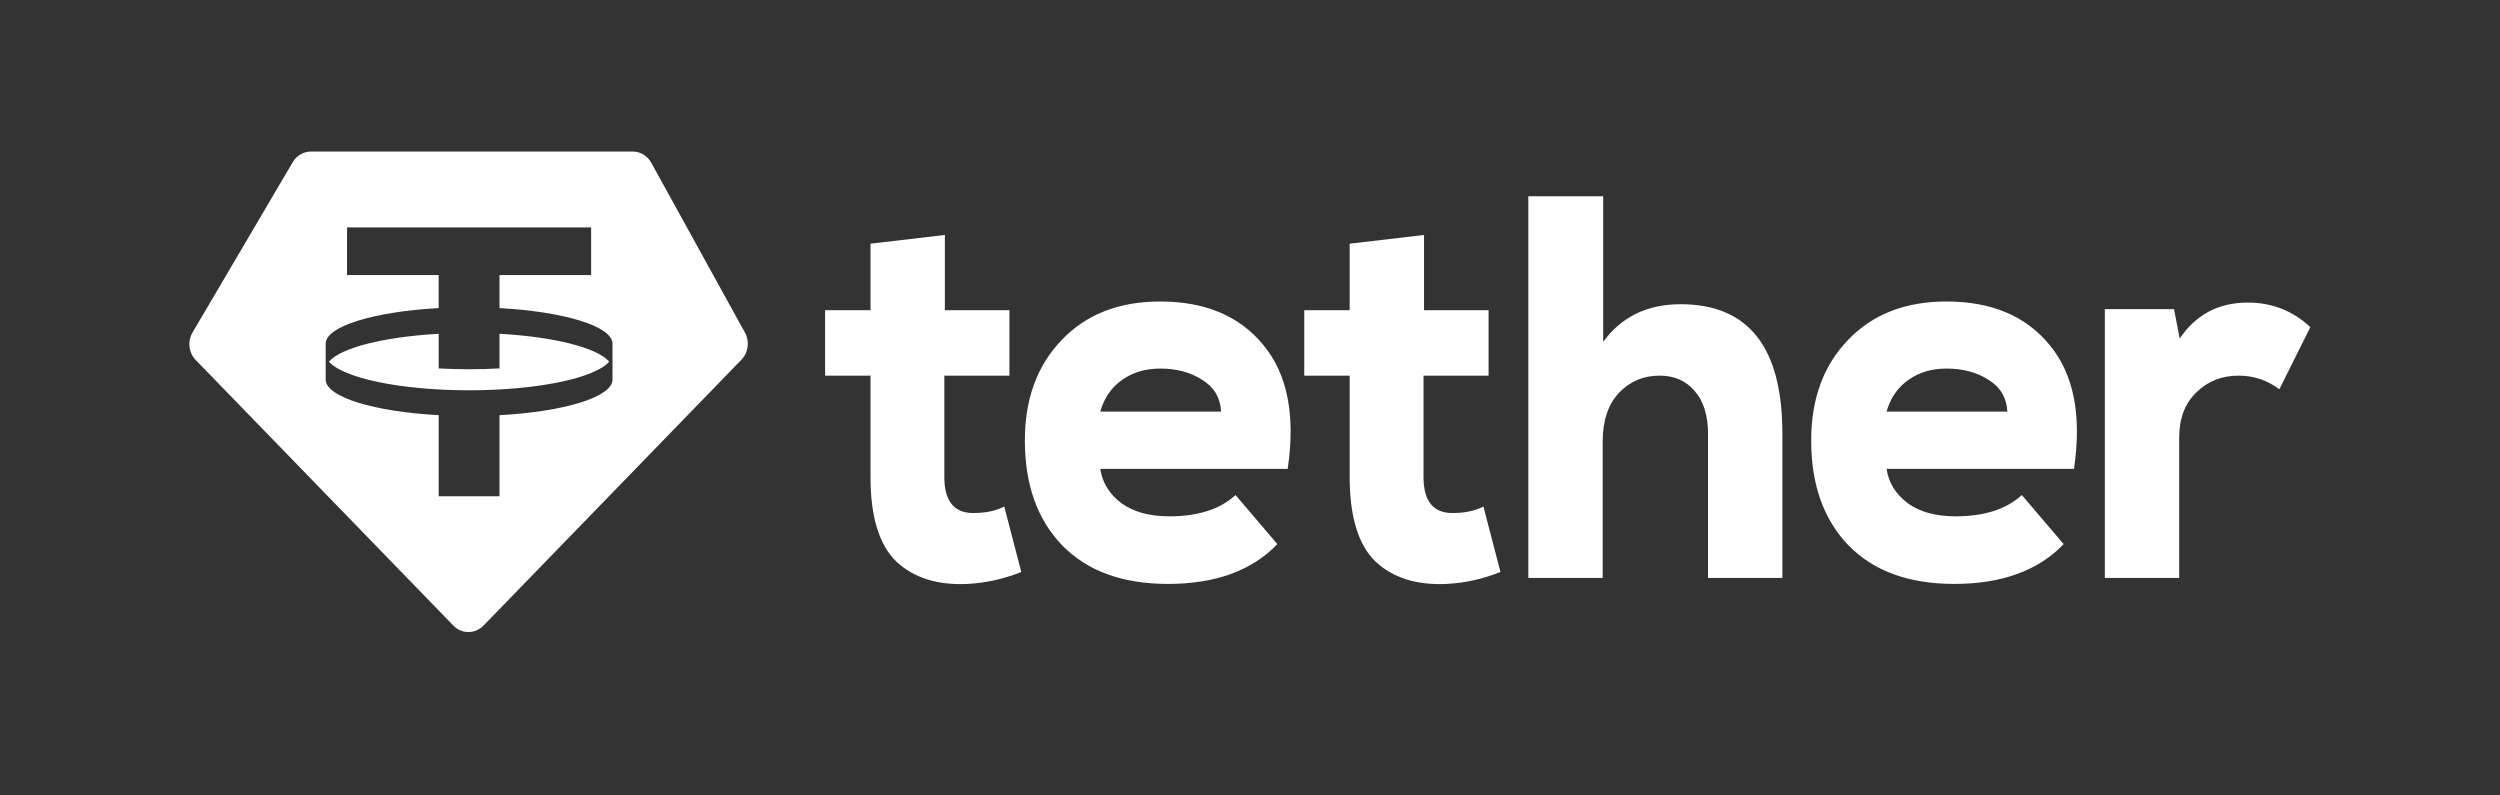
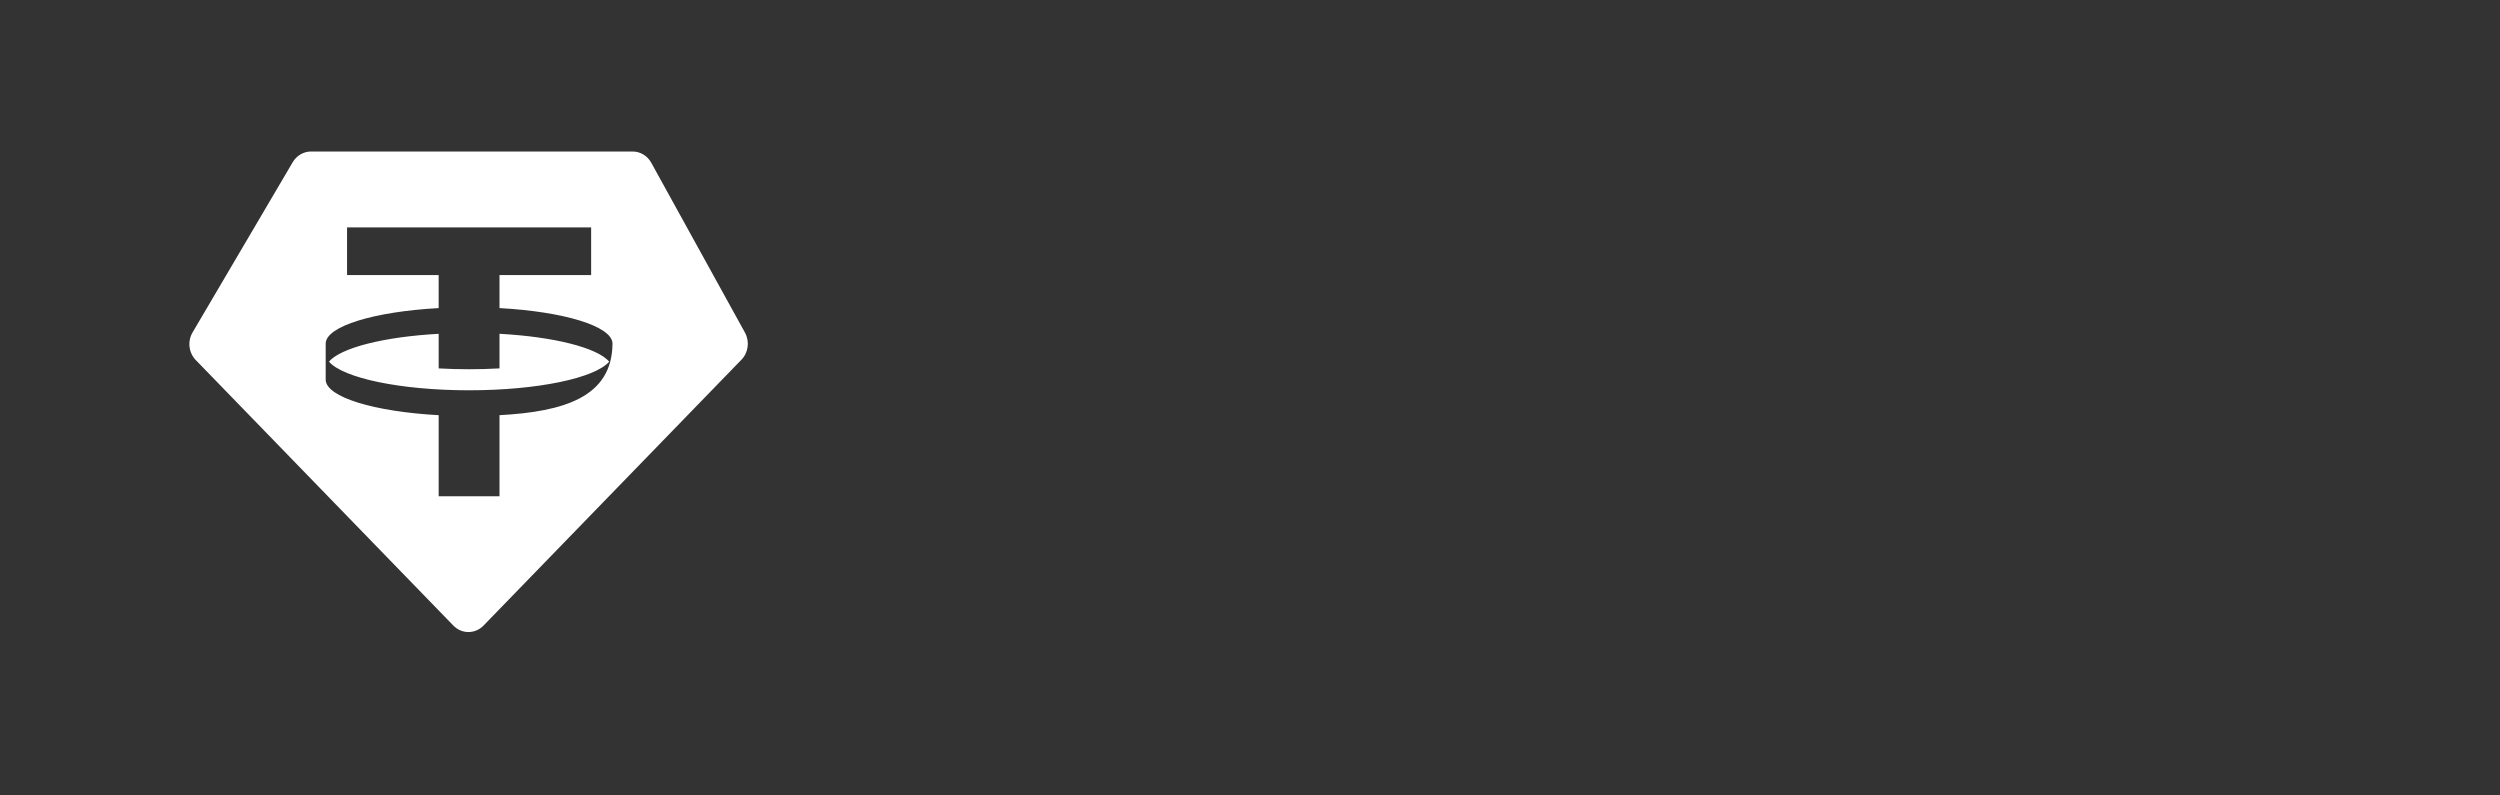
<svg xmlns="http://www.w3.org/2000/svg" width="132" height="42" viewBox="0 0 132 42" fill="none">
  <rect x="0" y="0" width="132" height="42" fill="#333333" stroke="none" />
  <g clip-path="url(#clip0_470_10)">
-     <path fill-rule="evenodd" clip-rule="evenodd" d="M16.422 8H33.404C33.81 8 34.184 8.226 34.386 8.592L39.335 17.563C39.59 18.028 39.515 18.616 39.149 18.992L25.53 33.03C25.318 33.249 25.032 33.372 24.733 33.372C24.435 33.372 24.149 33.249 23.937 33.03L10.337 19.011C10.155 18.824 10.039 18.578 10.008 18.313C9.977 18.048 10.034 17.78 10.167 17.553L15.456 8.564C15.557 8.392 15.699 8.25 15.868 8.151C16.037 8.052 16.228 8 16.422 8ZM31.212 12.005V14.522H26.374V16.267C29.772 16.454 32.321 17.22 32.34 18.138V20.051C32.321 20.97 29.772 21.736 26.374 21.922V26.204H23.162V21.922C19.764 21.736 17.215 20.97 17.196 20.051V18.137C17.214 17.22 19.764 16.454 23.161 16.267V14.522H18.324V12.005L31.212 12.005ZM24.768 20.607C28.394 20.607 31.425 19.959 32.166 19.094C31.537 18.361 29.263 17.783 26.374 17.624V19.452C25.304 19.511 24.232 19.511 23.162 19.452V17.625C20.273 17.784 17.998 18.361 17.369 19.094C18.111 19.959 21.142 20.607 24.768 20.607Z" fill="white" />
-     <path d="M45.963 12.867L49.889 12.406V16.379H53.297V19.834H49.861V25.189C49.861 26.455 50.371 27.088 51.389 27.088C52.043 27.088 52.588 26.974 53.024 26.744L53.924 30.198C53.017 30.566 52.06 30.78 51.089 30.831C49.507 30.908 48.253 30.514 47.326 29.651C46.417 28.768 45.963 27.281 45.963 25.189V19.834H43.565V16.379H45.963V12.867ZM67.99 24.757H58.093C58.203 25.486 58.575 26.09 59.212 26.57C59.848 27.031 60.693 27.262 61.747 27.262C63.255 27.262 64.419 26.887 65.237 26.139L67.445 28.73C66.1 30.131 64.173 30.831 61.665 30.831C59.266 30.831 57.403 30.15 56.076 28.787C54.767 27.424 54.113 25.582 54.113 23.26C54.113 21.072 54.758 19.306 56.049 17.962C57.339 16.6 59.075 15.919 61.256 15.919C63.637 15.919 65.454 16.686 66.709 18.222C67.981 19.757 68.408 21.936 67.99 24.757ZM58.093 21.734H64.473C64.437 21.005 64.11 20.448 63.492 20.064C62.873 19.661 62.129 19.46 61.256 19.46C60.475 19.46 59.802 19.661 59.238 20.064C58.675 20.467 58.293 21.024 58.093 21.734ZM71.263 12.867L75.189 12.406V16.379H78.597V19.834H75.162V25.189C75.162 26.455 75.671 27.088 76.689 27.088C77.343 27.088 77.888 26.974 78.324 26.744L79.224 30.198C78.317 30.566 77.36 30.78 76.388 30.831C74.808 30.908 73.553 30.514 72.626 29.651C71.717 28.768 71.263 27.281 71.263 25.189V19.834H68.864V16.379H71.263V12.867ZM80.696 10.362H84.649V18.049C85.612 16.725 86.975 16.063 88.739 16.063C92.319 16.063 94.109 18.337 94.109 22.886V30.515H90.184V22.915C90.184 21.936 89.947 21.177 89.475 20.64C89.021 20.103 88.402 19.834 87.621 19.834C86.767 19.834 86.048 20.141 85.467 20.755C84.903 21.369 84.622 22.223 84.622 23.317V30.515H80.696V10.362ZM109.506 24.757H99.61C99.719 25.486 100.092 26.09 100.728 26.57C101.364 27.031 102.209 27.262 103.263 27.262C104.772 27.262 105.935 26.887 106.753 26.139L108.962 28.73C107.616 30.131 105.69 30.831 103.181 30.831C100.782 30.831 98.919 30.15 97.592 28.787C96.284 27.424 95.63 25.582 95.63 23.26C95.63 21.072 96.275 19.306 97.566 17.962C98.856 16.6 100.591 15.919 102.772 15.919C105.154 15.919 106.971 16.686 108.225 18.222C109.497 19.757 109.924 21.936 109.506 24.757ZM99.61 21.734H105.989C105.953 21.005 105.626 20.448 105.008 20.064C104.39 19.661 103.645 19.46 102.772 19.46C101.991 19.46 101.319 19.661 100.755 20.064C100.191 20.467 99.81 21.024 99.61 21.734ZM111.135 16.321H114.788L115.088 17.876C115.942 16.609 117.142 15.976 118.687 15.976C119.959 15.976 121.058 16.408 121.985 17.272L120.35 20.554C119.714 20.074 118.995 19.834 118.196 19.834C117.305 19.834 116.56 20.132 115.96 20.726C115.361 21.302 115.061 22.099 115.061 23.116V30.515H111.135V16.321Z" fill="white" />
+     <path fill-rule="evenodd" clip-rule="evenodd" d="M16.422 8H33.404C33.81 8 34.184 8.226 34.386 8.592L39.335 17.563C39.59 18.028 39.515 18.616 39.149 18.992L25.53 33.03C25.318 33.249 25.032 33.372 24.733 33.372C24.435 33.372 24.149 33.249 23.937 33.03L10.337 19.011C10.155 18.824 10.039 18.578 10.008 18.313C9.977 18.048 10.034 17.78 10.167 17.553L15.456 8.564C15.557 8.392 15.699 8.25 15.868 8.151C16.037 8.052 16.228 8 16.422 8ZM31.212 12.005V14.522H26.374V16.267C29.772 16.454 32.321 17.22 32.34 18.138C32.321 20.97 29.772 21.736 26.374 21.922V26.204H23.162V21.922C19.764 21.736 17.215 20.97 17.196 20.051V18.137C17.214 17.22 19.764 16.454 23.161 16.267V14.522H18.324V12.005L31.212 12.005ZM24.768 20.607C28.394 20.607 31.425 19.959 32.166 19.094C31.537 18.361 29.263 17.783 26.374 17.624V19.452C25.304 19.511 24.232 19.511 23.162 19.452V17.625C20.273 17.784 17.998 18.361 17.369 19.094C18.111 19.959 21.142 20.607 24.768 20.607Z" fill="white" />
  </g>
  <defs>
    <clipPath id="clip0_470_10">
      <rect width="112" height="26" fill="white" transform="translate(10 8)" />
    </clipPath>
  </defs>
</svg>